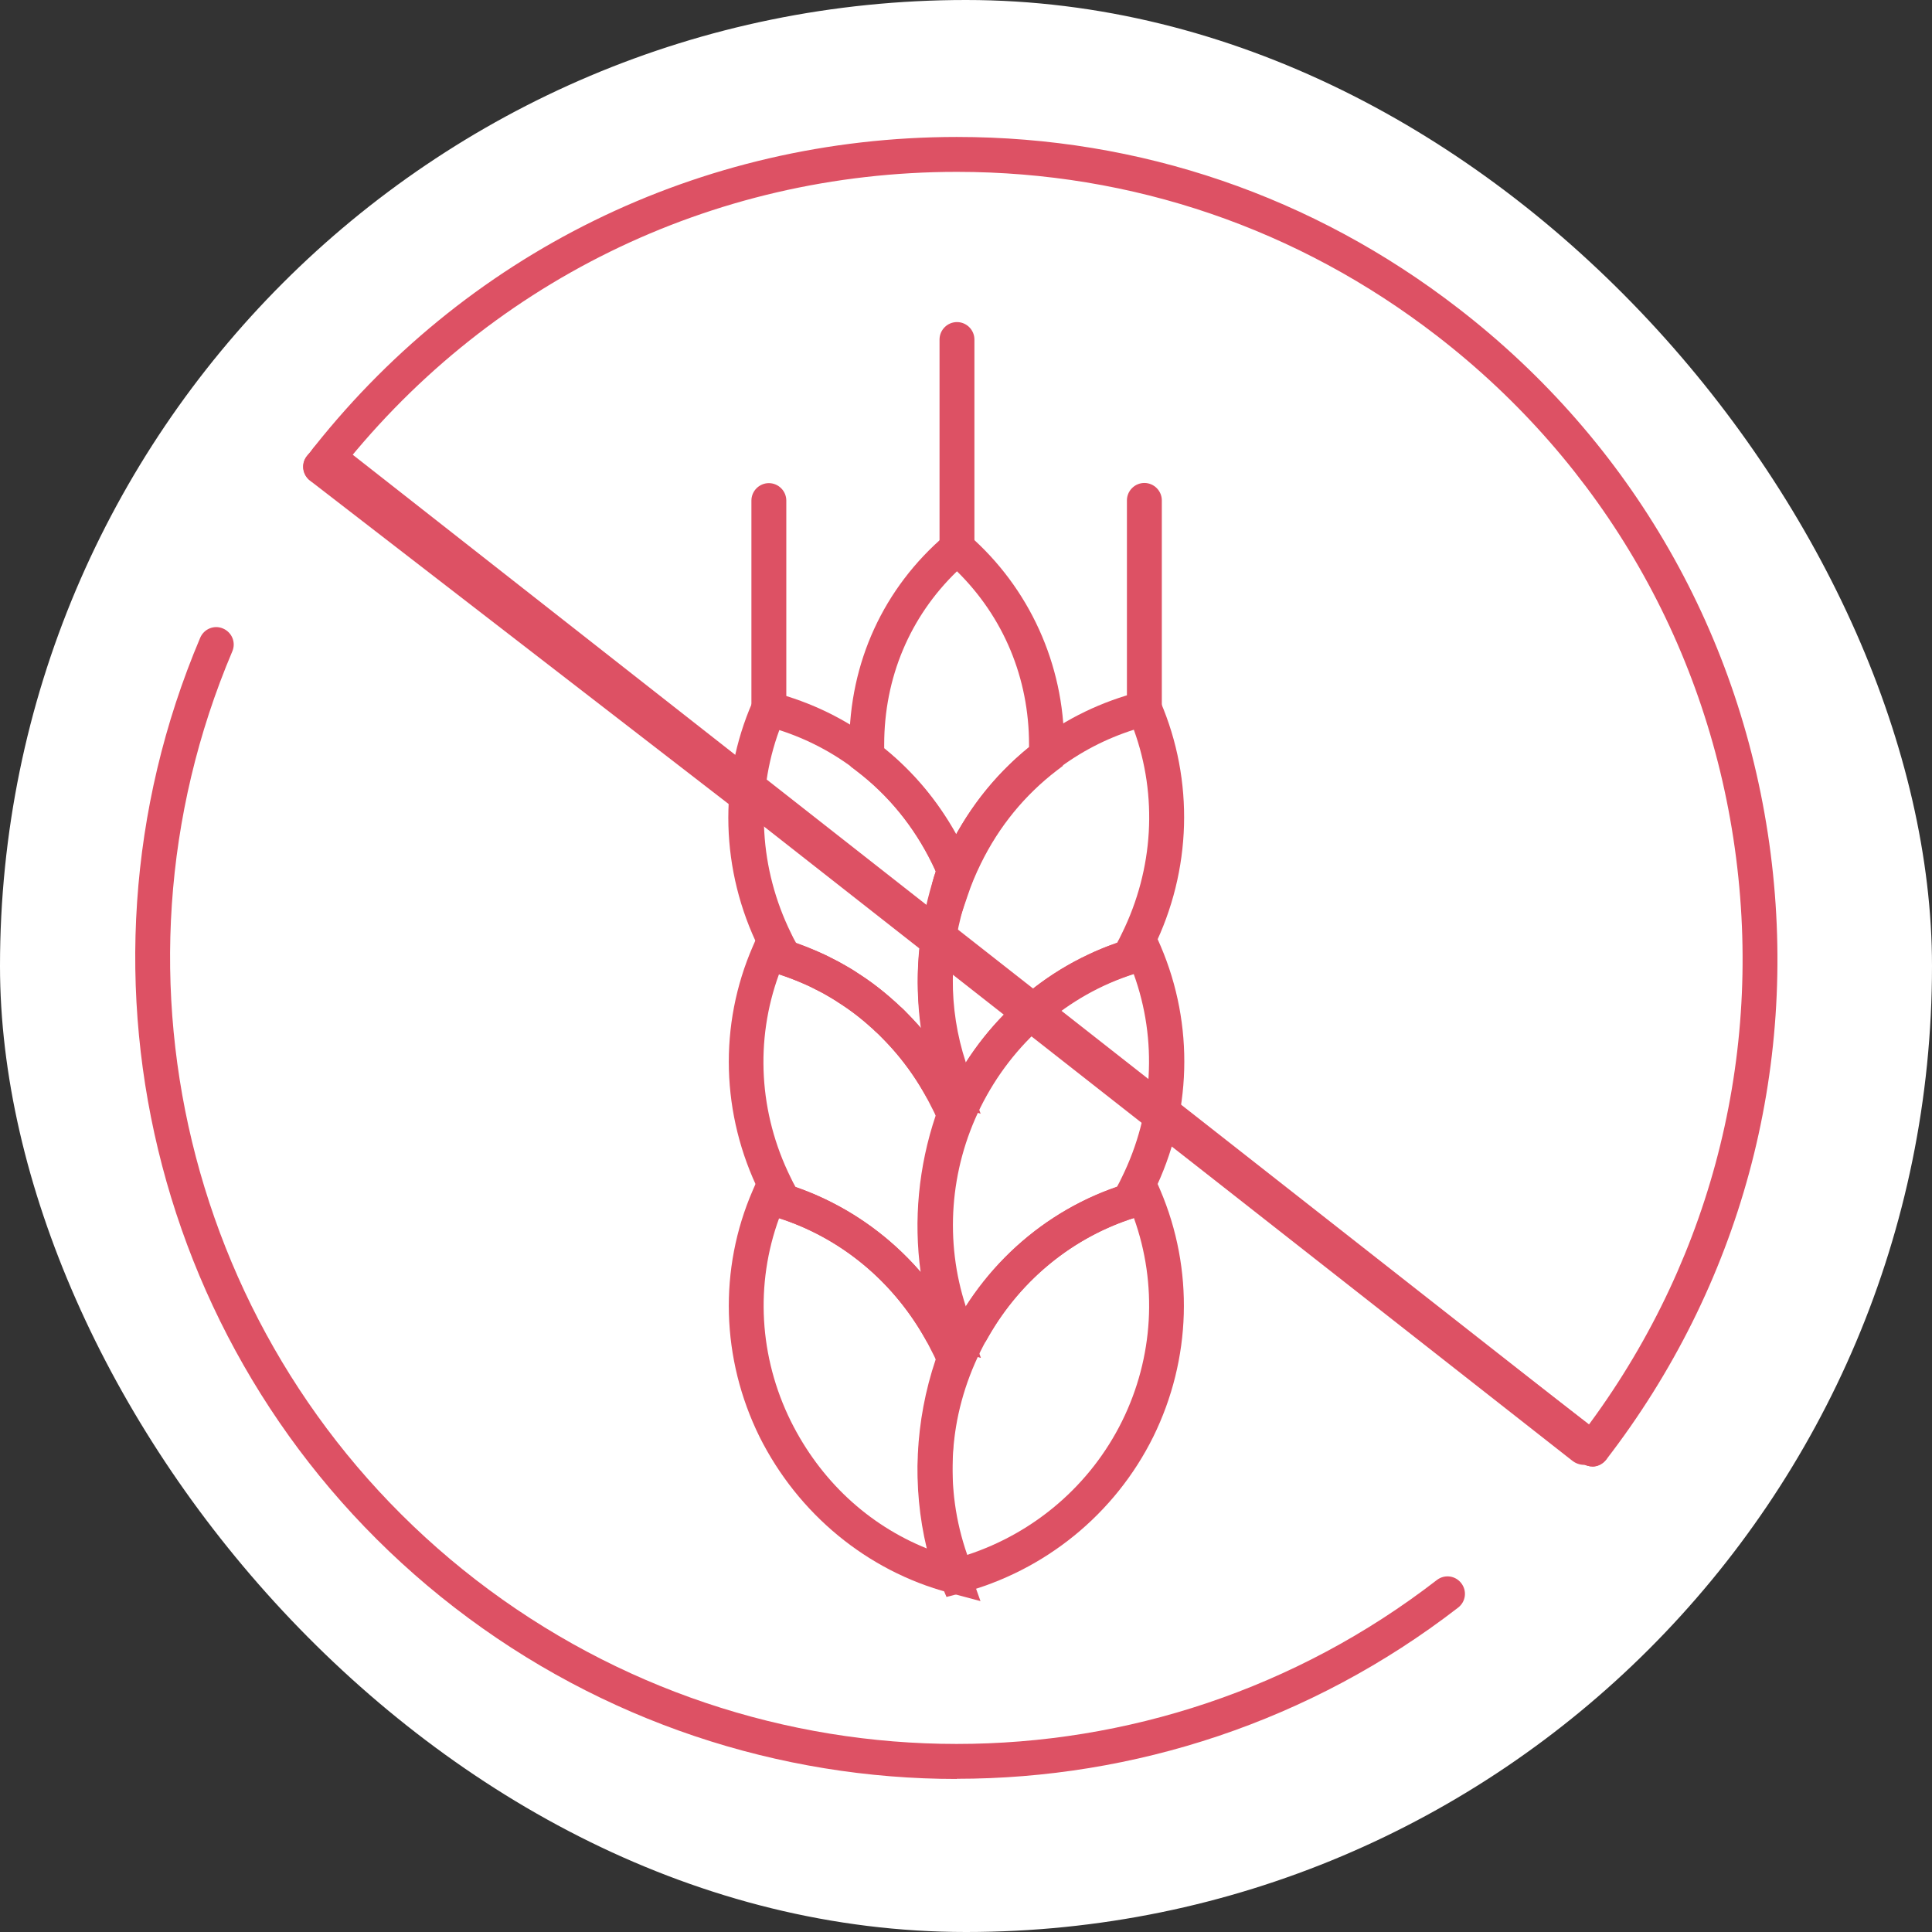
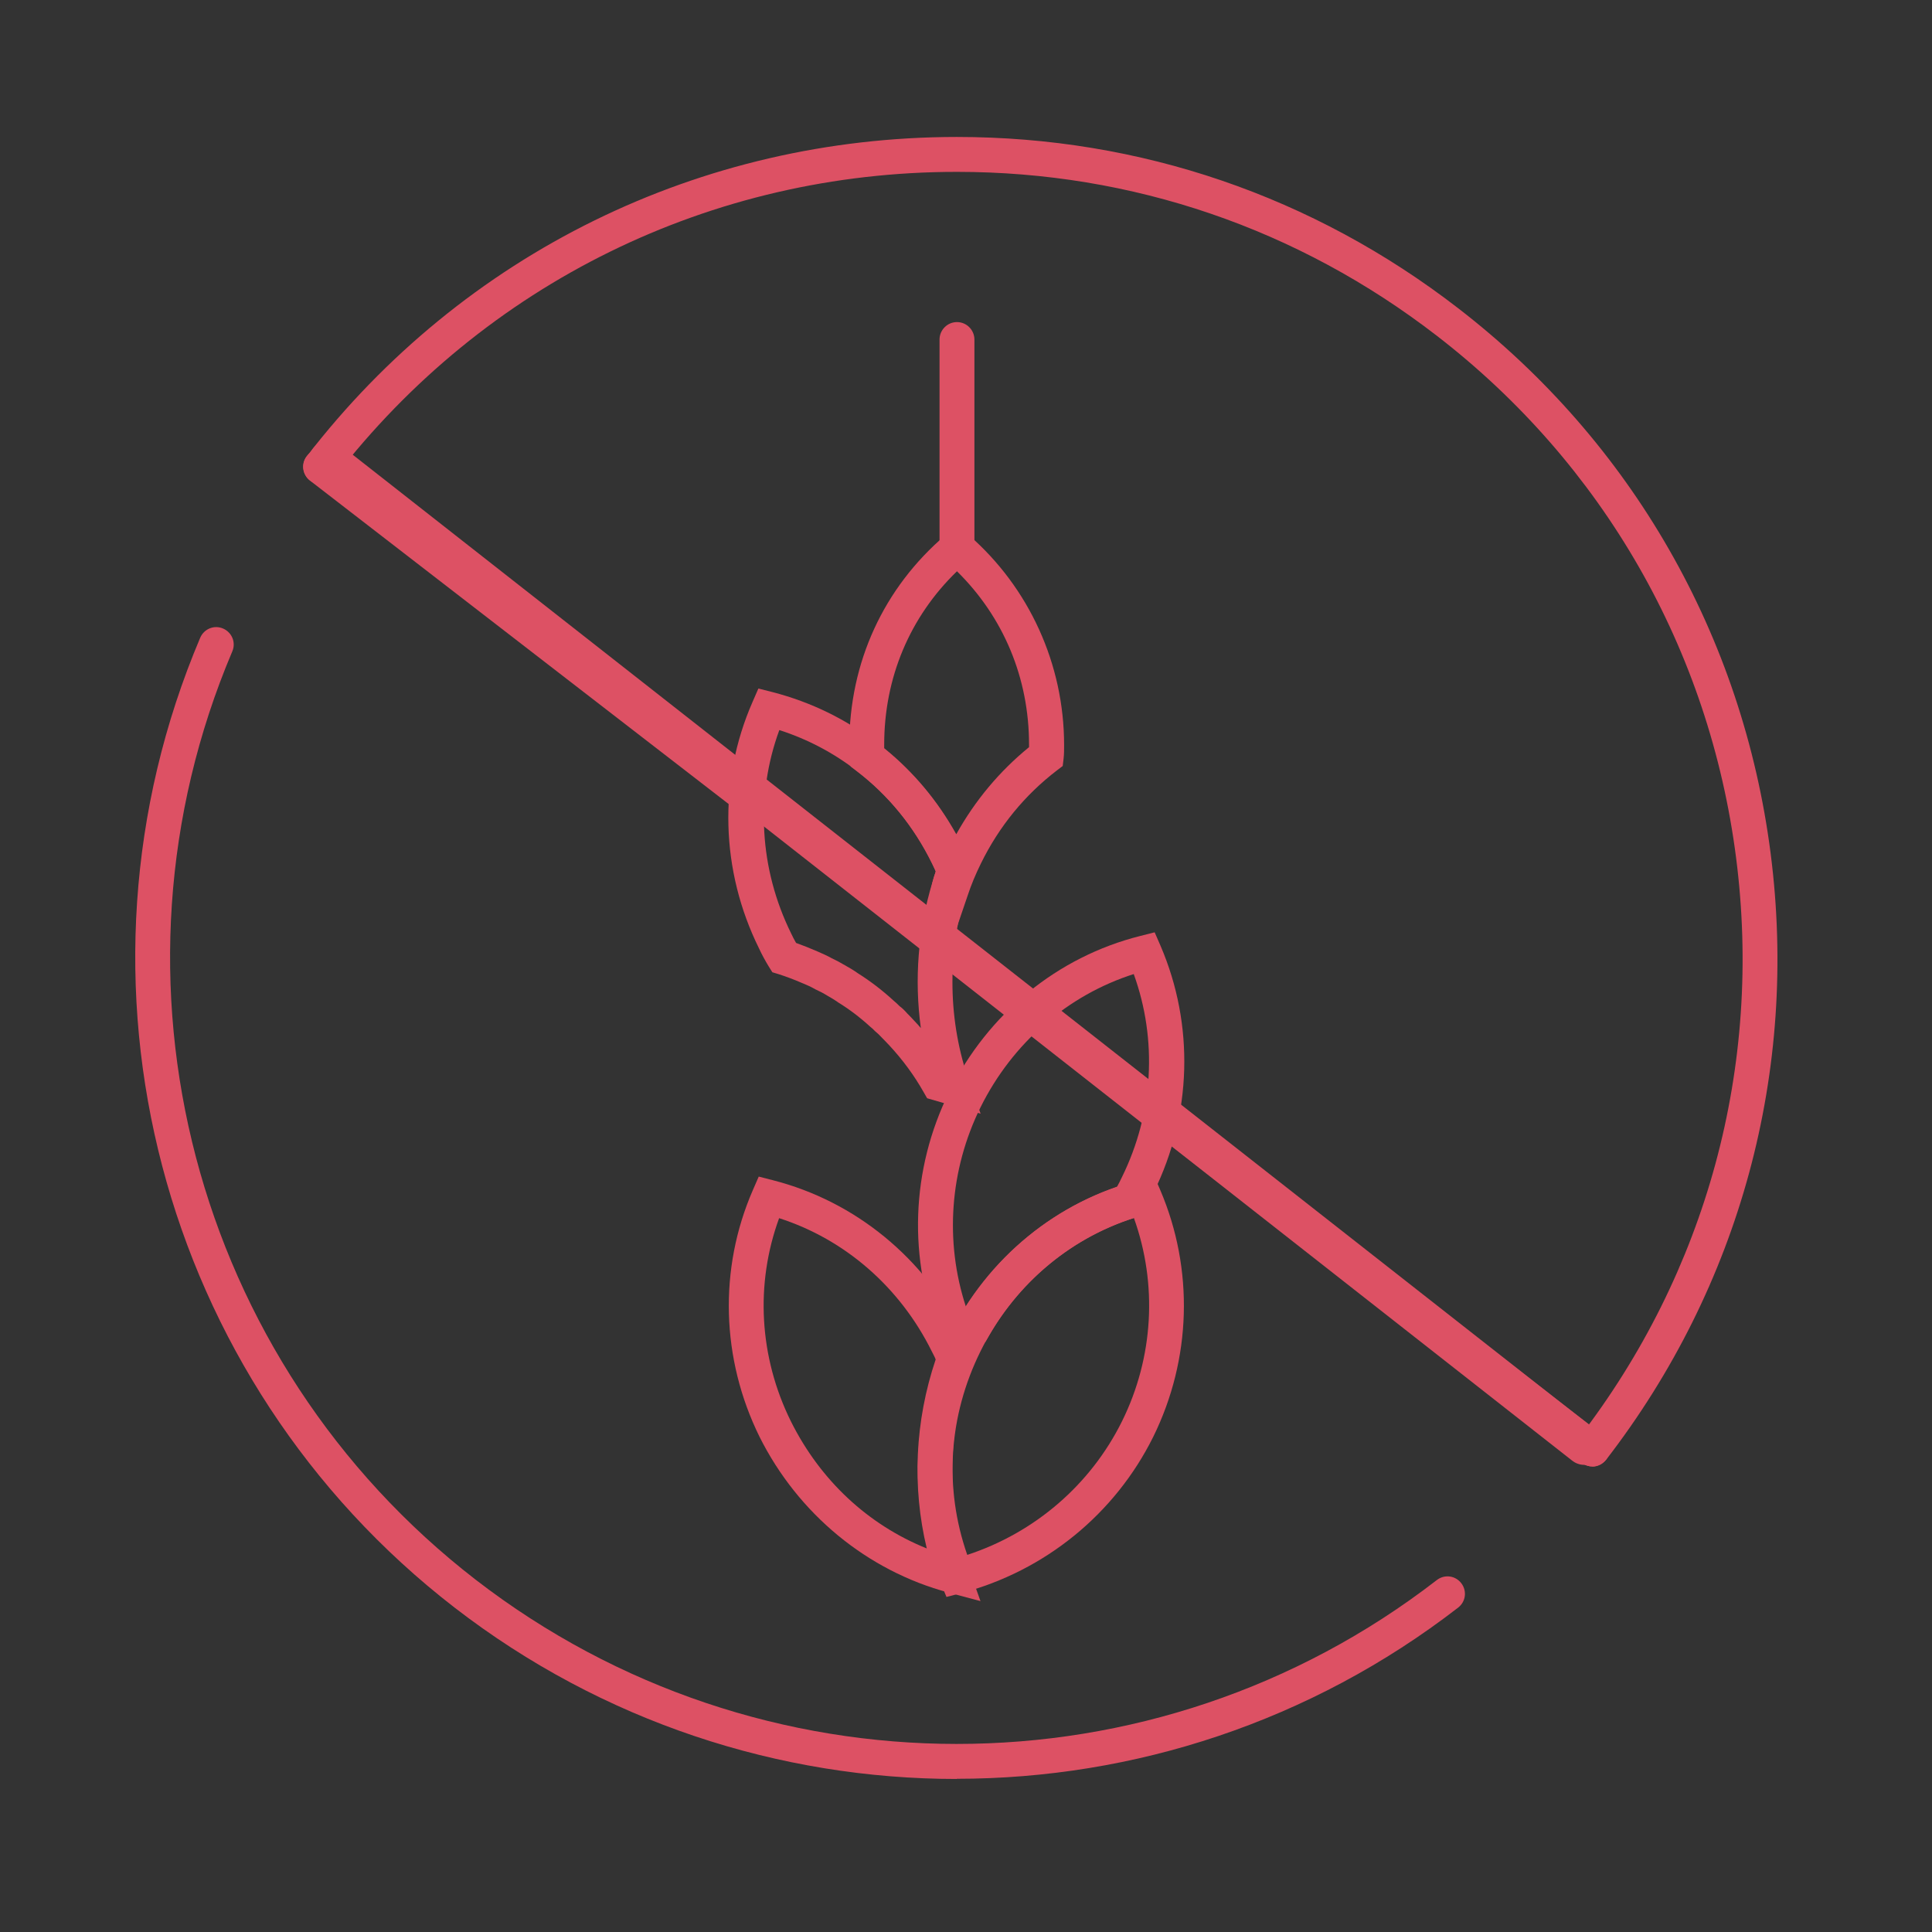
<svg xmlns="http://www.w3.org/2000/svg" width="100" height="100" viewBox="0 0 100 100" fill="none">
  <rect x="0" y="0" width="100" height="100" fill="#333333" stroke="none" />
  <g id="Frame 225">
-     <rect width="100" height="100" rx="50" fill="white" />
    <g id="Group">
      <g id="Group_2">
-         <path id="Vector" d="M50.768 70.285L49.079 69.797L49.332 68.93L49.016 69.779L47.995 69.481L47.814 69.165C46.125 66.238 43.461 64.062 40.309 63.05L39.993 62.951L39.821 62.662C39.641 62.364 39.469 62.057 39.316 61.731C37.319 57.694 37.193 53.043 38.972 48.97L39.279 48.265L40.02 48.455C44.283 49.548 47.869 52.483 49.856 56.52C50.018 56.836 50.199 57.207 50.271 57.622L50.307 57.857L50.226 58.074C48.998 61.515 48.989 65.263 50.181 68.623L50.768 70.276V70.285ZM41.194 61.443C43.696 62.319 45.918 63.836 47.652 65.841C47.282 63.159 47.543 60.377 48.428 57.748C48.383 57.622 48.302 57.478 48.23 57.333C46.586 54.009 43.732 51.526 40.318 50.433C39.072 53.838 39.279 57.622 40.923 60.946C41.004 61.126 41.095 61.289 41.185 61.452L41.194 61.443Z" fill="#DD5164" />
        <path id="Vector_2" d="M48.999 70.041L48.692 69.3C46.985 65.2 47.139 60.531 49.135 56.511C51.14 52.456 54.743 49.521 59.015 48.446L59.765 48.256L60.072 48.961C61.824 53.043 61.698 57.695 59.711 61.723C59.557 62.048 59.386 62.355 59.205 62.653L59.024 62.942L58.699 63.041C55.547 64.044 52.874 66.212 51.185 69.147L51.013 69.445L50.688 69.553C50.39 69.653 50.083 69.743 49.767 69.824L48.999 70.041ZM58.69 50.415C55.267 51.508 52.404 53.983 50.751 57.315C49.153 60.549 48.891 64.261 49.993 67.629C51.853 64.721 54.599 62.536 57.814 61.434C57.904 61.271 57.986 61.109 58.067 60.937C59.702 57.622 59.919 53.829 58.681 50.415H58.69Z" fill="#DD5164" />
        <path id="Vector_3" d="M50.76 82.875L49.098 82.432C44.88 81.303 41.313 78.359 39.317 74.376C37.321 70.33 37.194 65.678 38.965 61.605L39.272 60.9L40.012 61.09C44.275 62.183 47.861 65.118 49.848 69.155C50.011 69.472 50.191 69.842 50.263 70.257L50.3 70.492L50.218 70.709C48.999 74.15 48.981 77.898 50.173 81.258L50.751 82.875H50.76ZM40.328 63.05C39.082 66.455 39.29 70.239 40.934 73.563C42.46 76.625 44.926 78.919 47.969 80.147C47.202 76.959 47.355 73.554 48.43 70.366C48.385 70.239 48.303 70.095 48.231 69.95C46.587 66.626 43.733 64.143 40.319 63.05H40.328Z" fill="#DD5164" />
        <path id="Vector_4" d="M48.99 82.658L48.683 81.926C46.976 77.826 47.139 73.166 49.126 69.137C51.122 65.091 54.725 62.156 58.997 61.072L59.747 60.882L60.054 61.596C61.806 65.696 61.671 70.348 59.693 74.367C57.715 78.359 54.093 81.312 49.749 82.459L48.99 82.658ZM50.751 69.941C49.09 73.301 48.855 77.013 50.065 80.481C53.56 79.334 56.45 76.85 58.076 73.563C59.711 70.257 59.919 66.464 58.69 63.041C55.267 64.134 52.395 66.618 50.751 69.941Z" fill="#DD5164" />
        <g id="Group_3">
          <path id="Vector_5" d="M50.77 57.649L49.081 57.161L49.333 56.294L49.017 57.143L47.988 56.845L47.807 56.529C47.319 55.662 46.723 54.858 46.055 54.135C45.901 53.973 45.775 53.837 45.639 53.702C45.522 53.575 45.468 53.53 45.441 53.503L45.287 53.368C45.215 53.286 45.134 53.214 45.052 53.151C44.52 52.663 43.959 52.239 43.4 51.895C43.183 51.742 43.011 51.642 42.822 51.534C42.605 51.399 42.406 51.299 42.207 51.209C41.972 51.074 41.765 50.983 41.566 50.902C41.087 50.694 40.672 50.541 40.302 50.423L39.977 50.324L39.796 50.035C39.615 49.737 39.444 49.43 39.29 49.096C37.294 45.067 37.168 40.407 38.947 36.343L39.254 35.638L40.004 35.828C41.982 36.343 43.806 37.228 45.423 38.483C47.292 39.91 48.782 41.735 49.848 43.902C50.011 44.218 50.191 44.58 50.264 45.004L50.3 45.239L50.218 45.465C50.128 45.7 50.056 45.925 49.993 46.16C49.008 49.412 49.072 52.898 50.173 56.005L50.761 57.658L50.77 57.649ZM46.57 52.085C46.705 52.184 46.832 52.311 46.958 52.455C47.075 52.564 47.211 52.717 47.355 52.871C47.464 52.979 47.563 53.097 47.663 53.214C47.319 50.703 47.518 48.111 48.268 45.645C48.313 45.474 48.367 45.293 48.439 45.103C48.394 44.977 48.313 44.833 48.25 44.688C47.31 42.773 45.992 41.157 44.348 39.901C43.138 38.962 41.792 38.257 40.338 37.788C39.091 41.184 39.308 44.977 40.943 48.301C41.024 48.481 41.114 48.644 41.205 48.806C41.539 48.924 41.9 49.069 42.298 49.24C42.551 49.348 42.812 49.466 43.056 49.601C43.255 49.692 43.508 49.827 43.752 49.972C43.959 50.089 44.194 50.224 44.42 50.387C45.025 50.766 45.666 51.254 46.236 51.778C46.326 51.85 46.452 51.968 46.579 52.094L46.57 52.085Z" fill="#DD5164" />
-           <path id="Vector_6" d="M48.999 57.405L48.692 56.664C47.238 53.196 47.12 49.322 48.349 45.745C48.556 45.131 48.818 44.499 49.125 43.875C50.2 41.699 51.708 39.856 53.587 38.42C55.204 37.183 57.028 36.307 59.006 35.801L59.756 35.611L60.063 36.316C61.815 40.398 61.688 45.05 59.702 49.078C59.548 49.403 59.376 49.71 59.196 50.008L59.015 50.297L58.69 50.396C58.329 50.514 57.958 50.649 57.561 50.812C57.407 50.875 57.299 50.92 57.182 50.974C55.989 51.525 54.915 52.23 53.975 53.07C53.813 53.214 53.659 53.341 53.524 53.476C53.415 53.576 53.343 53.648 53.271 53.72L53.154 53.837C52.539 54.47 51.988 55.174 51.501 55.933C51.392 56.105 51.275 56.303 51.166 56.493L50.905 56.944H50.516C50.263 57.026 50.01 57.098 49.758 57.17L48.99 57.387L48.999 57.405ZM58.69 37.77C57.245 38.23 55.899 38.926 54.689 39.856C53.027 41.13 51.699 42.746 50.751 44.679C50.48 45.23 50.245 45.79 50.065 46.341C49.089 49.159 49.071 52.194 49.992 54.994C50.543 54.127 51.175 53.332 51.88 52.6L51.988 52.492C52.088 52.392 52.187 52.293 52.295 52.194C52.431 52.049 52.621 51.896 52.801 51.742C53.858 50.794 55.077 49.99 56.414 49.376C56.559 49.303 56.712 49.231 56.893 49.159C57.2 49.023 57.516 48.906 57.823 48.798C57.913 48.635 57.995 48.473 58.076 48.301C59.711 44.977 59.927 41.193 58.69 37.779V37.77Z" fill="#DD5164" />
          <path id="Vector_7" d="M49.054 49.285L48.358 46.377L48.169 46.115L48.259 45.681C48.313 45.492 48.367 45.302 48.431 45.112C48.386 44.986 48.304 44.842 48.241 44.697C47.302 42.782 45.983 41.166 44.339 39.91L44.032 39.675L43.987 39.296C43.96 39.052 43.96 38.799 43.96 38.555C43.96 34.292 45.73 30.427 48.955 27.681L49.551 27.175L50.138 27.69C53.272 30.418 55.078 34.383 55.078 38.564C55.078 38.808 55.078 39.043 55.051 39.269L55.006 39.648L54.708 39.874C53.046 41.148 51.718 42.764 50.77 44.697C50.499 45.248 50.264 45.808 50.084 46.359L49.081 49.303L49.054 49.285ZM45.766 38.727C47.284 39.955 48.53 41.446 49.496 43.18C50.472 41.428 51.736 39.919 53.263 38.673V38.537C53.263 35.096 51.944 31.944 49.533 29.569C47.094 31.926 45.766 35.078 45.766 38.537V38.718V38.727Z" fill="#DD5164" />
-           <path id="Vector_8" d="M39.796 37.598C39.299 37.598 38.893 37.191 38.893 36.694V25.91C38.893 25.414 39.299 25.007 39.796 25.007C40.292 25.007 40.699 25.414 40.699 25.91V36.694C40.699 37.191 40.292 37.598 39.796 37.598Z" fill="#DD5164" />
-           <path id="Vector_9" d="M59.232 37.589C58.736 37.589 58.329 37.182 58.329 36.686V25.902C58.329 25.405 58.736 24.998 59.232 24.998C59.729 24.998 60.136 25.405 60.136 25.902V36.686C60.136 37.182 59.729 37.589 59.232 37.589Z" fill="#DD5164" />
          <path id="Vector_10" d="M49.533 29.262C49.036 29.262 48.63 28.855 48.63 28.358V17.575C48.63 17.078 49.036 16.671 49.533 16.671C50.03 16.671 50.436 17.078 50.436 17.575V28.358C50.436 28.855 50.03 29.262 49.533 29.262Z" fill="#DD5164" />
        </g>
      </g>
      <path id="Vector_11" d="M49.524 92.079C40.356 92.079 31.189 89.126 23.53 83.21C8.248 71.405 2.838 50.767 10.362 33.011C10.56 32.55 11.084 32.334 11.545 32.532C12.006 32.731 12.222 33.255 12.024 33.715C4.816 50.713 10.001 70.475 24.632 81.774C39.291 93.091 59.739 93.1 74.37 81.783C74.768 81.476 75.328 81.548 75.635 81.945C75.942 82.343 75.87 82.903 75.472 83.21C67.831 89.117 58.682 92.07 49.515 92.07L49.524 92.079Z" fill="#DD5164" />
      <path id="Vector_12" d="M82.418 75.903C82.228 75.903 82.029 75.839 81.867 75.713C81.469 75.406 81.397 74.846 81.704 74.448C88.343 65.85 91.242 55.175 89.86 44.4C88.478 33.625 82.978 24.024 74.379 17.386C67.19 11.831 58.601 8.896 49.542 8.896H49.515C36.807 8.896 25.075 14.667 17.316 24.71C17.009 25.108 16.44 25.18 16.052 24.873C15.655 24.566 15.582 23.997 15.889 23.608C23.982 13.114 36.238 7.098 49.506 7.089H49.533C58.998 7.089 67.967 10.151 75.481 15.959C84.468 22.895 90.203 32.92 91.648 44.174C93.093 55.428 90.067 66.573 83.131 75.559C82.951 75.785 82.689 75.912 82.418 75.912V75.903Z" fill="#DD5164" />
      <path id="Vector_13" d="M82.418 75.903C82.228 75.903 82.029 75.839 81.867 75.713L59.54 58.471C59.143 58.164 59.071 57.604 59.378 57.207C59.676 56.809 60.245 56.737 60.642 57.044L82.969 74.286C83.366 74.593 83.438 75.153 83.131 75.55C82.951 75.776 82.689 75.903 82.418 75.903Z" fill="#DD5164" />
      <path id="Vector 3" d="M17 23.821L82 74.821" stroke="#DD5164" stroke-width="2" stroke-linecap="round" />
      <path id="Vector_14" d="M38.666 42.115C38.476 42.115 38.278 42.052 38.115 41.925L16.041 24.873C15.644 24.566 15.572 23.997 15.879 23.609C16.177 23.211 16.746 23.139 17.143 23.446L39.217 40.498C39.614 40.805 39.687 41.365 39.379 41.763C39.199 41.988 38.937 42.115 38.666 42.115Z" fill="#DD5164" />
    </g>
  </g>
</svg>